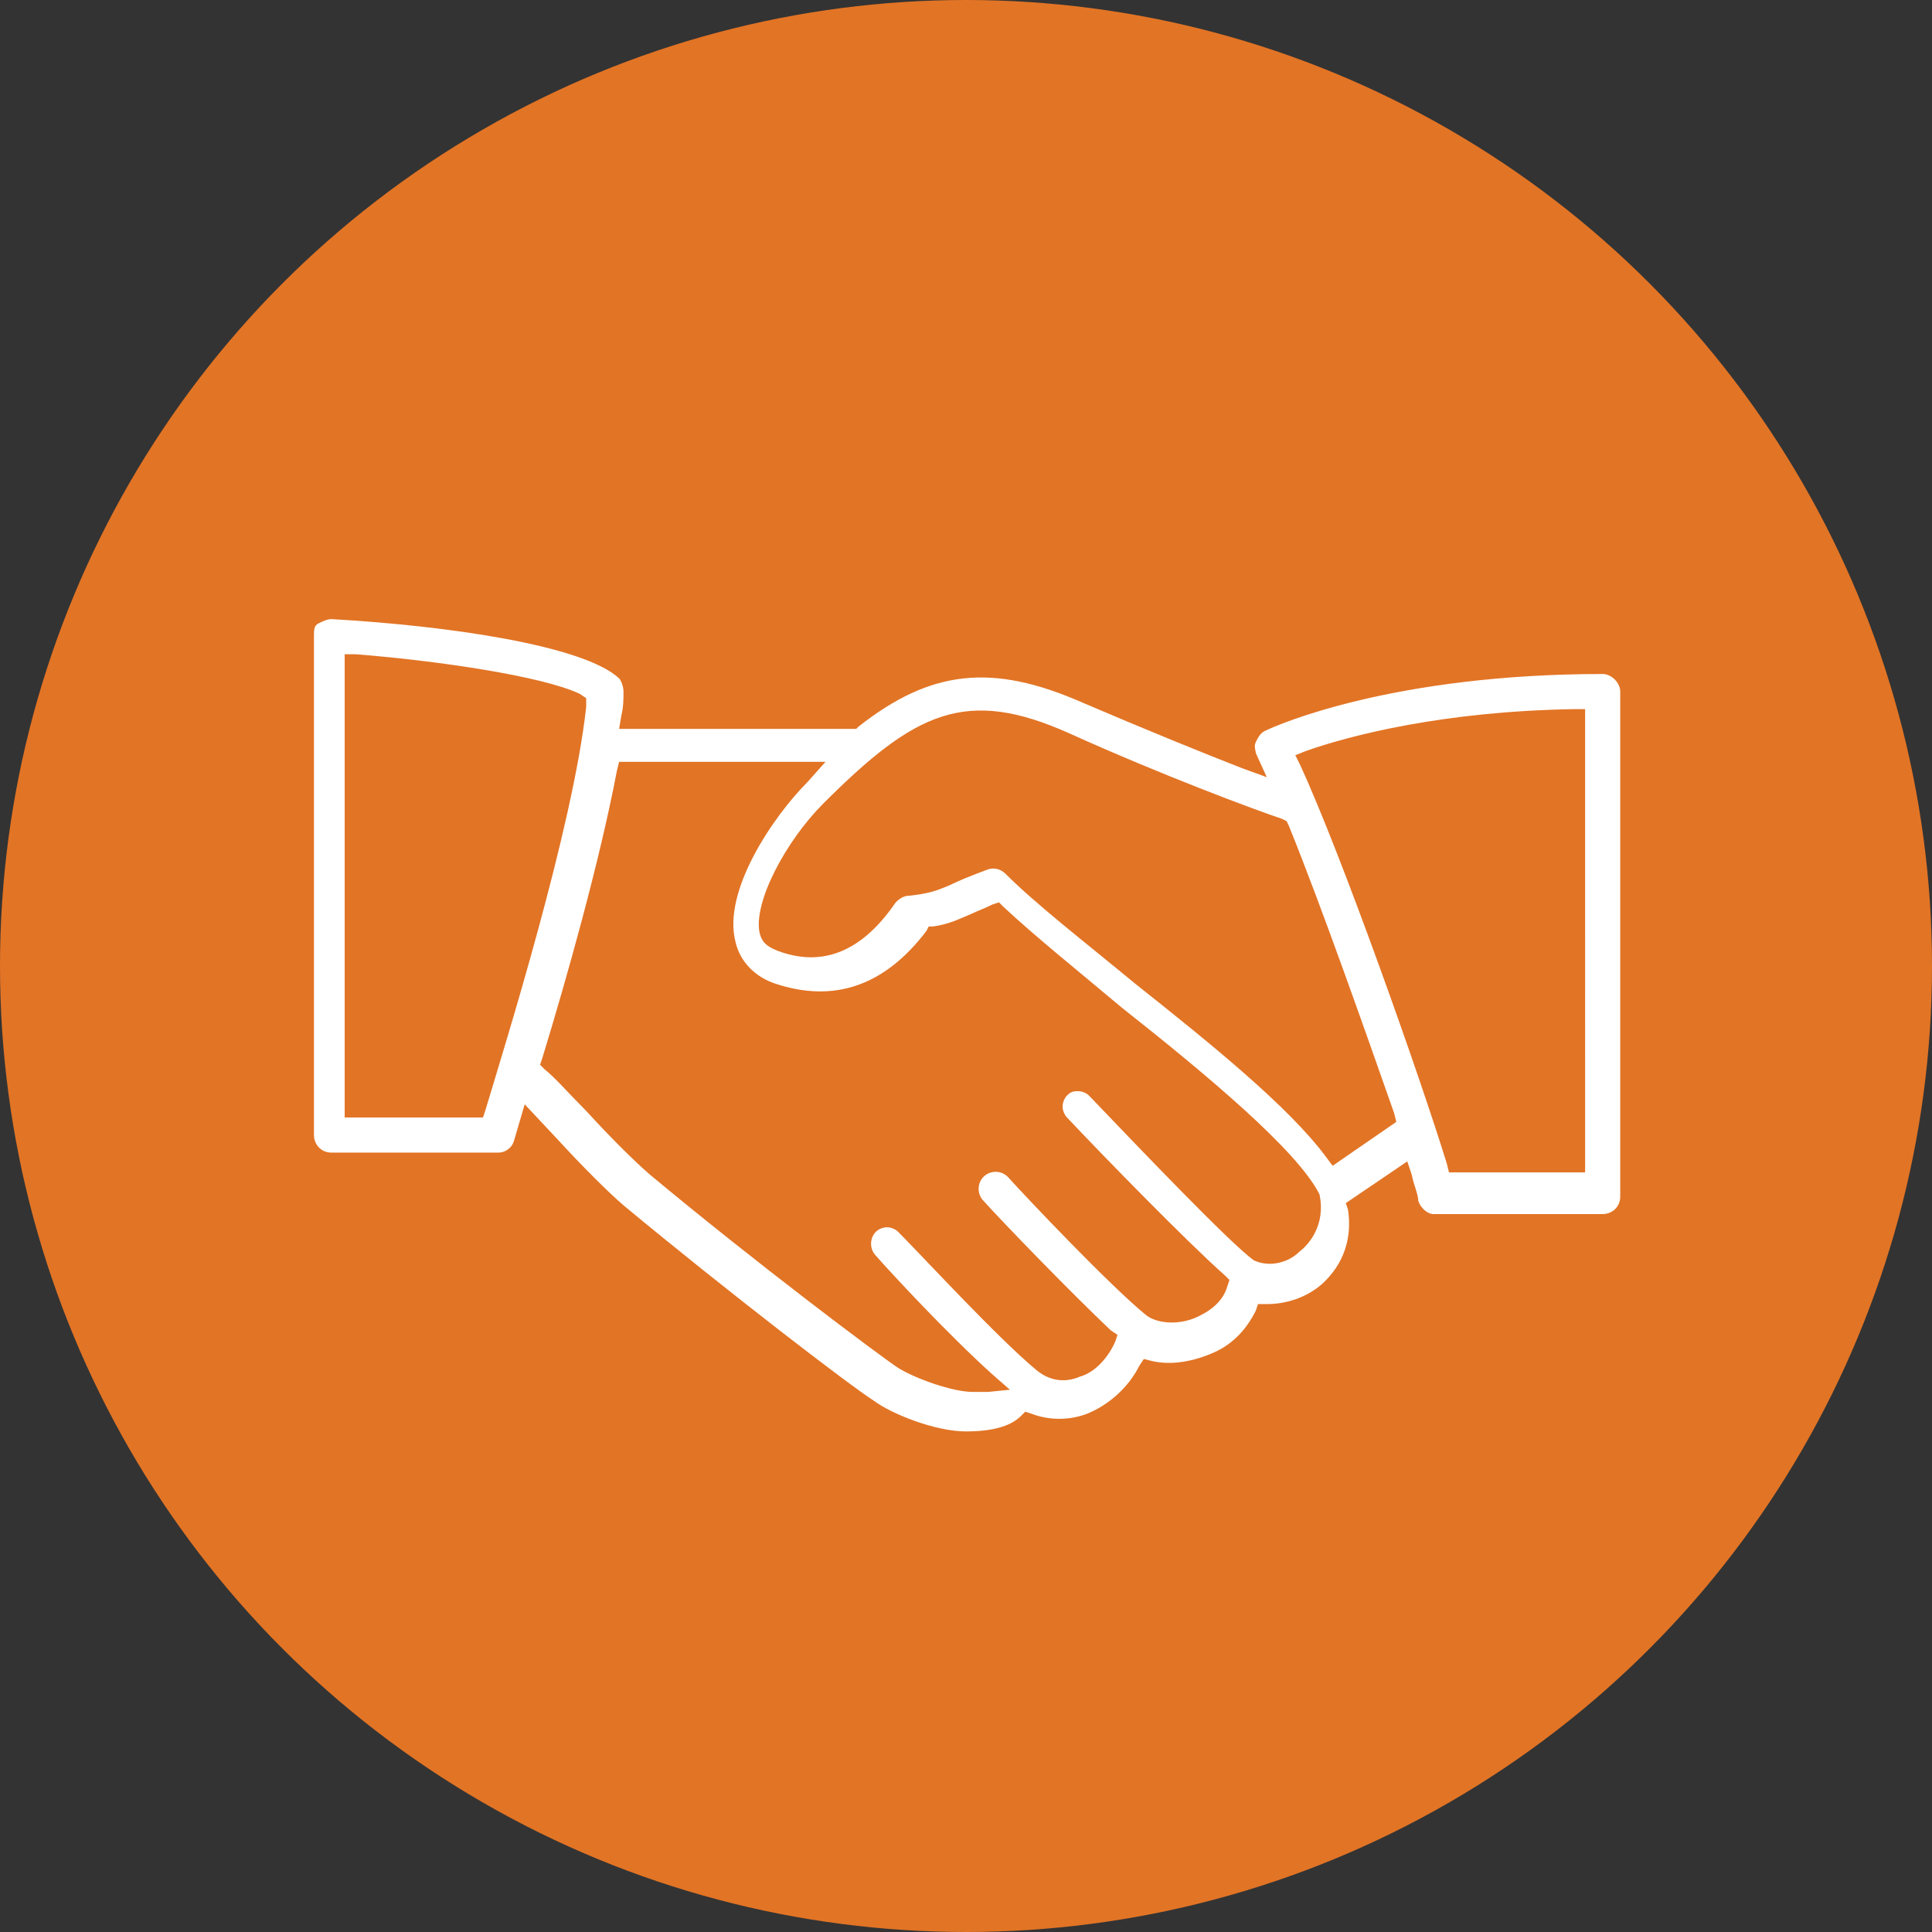
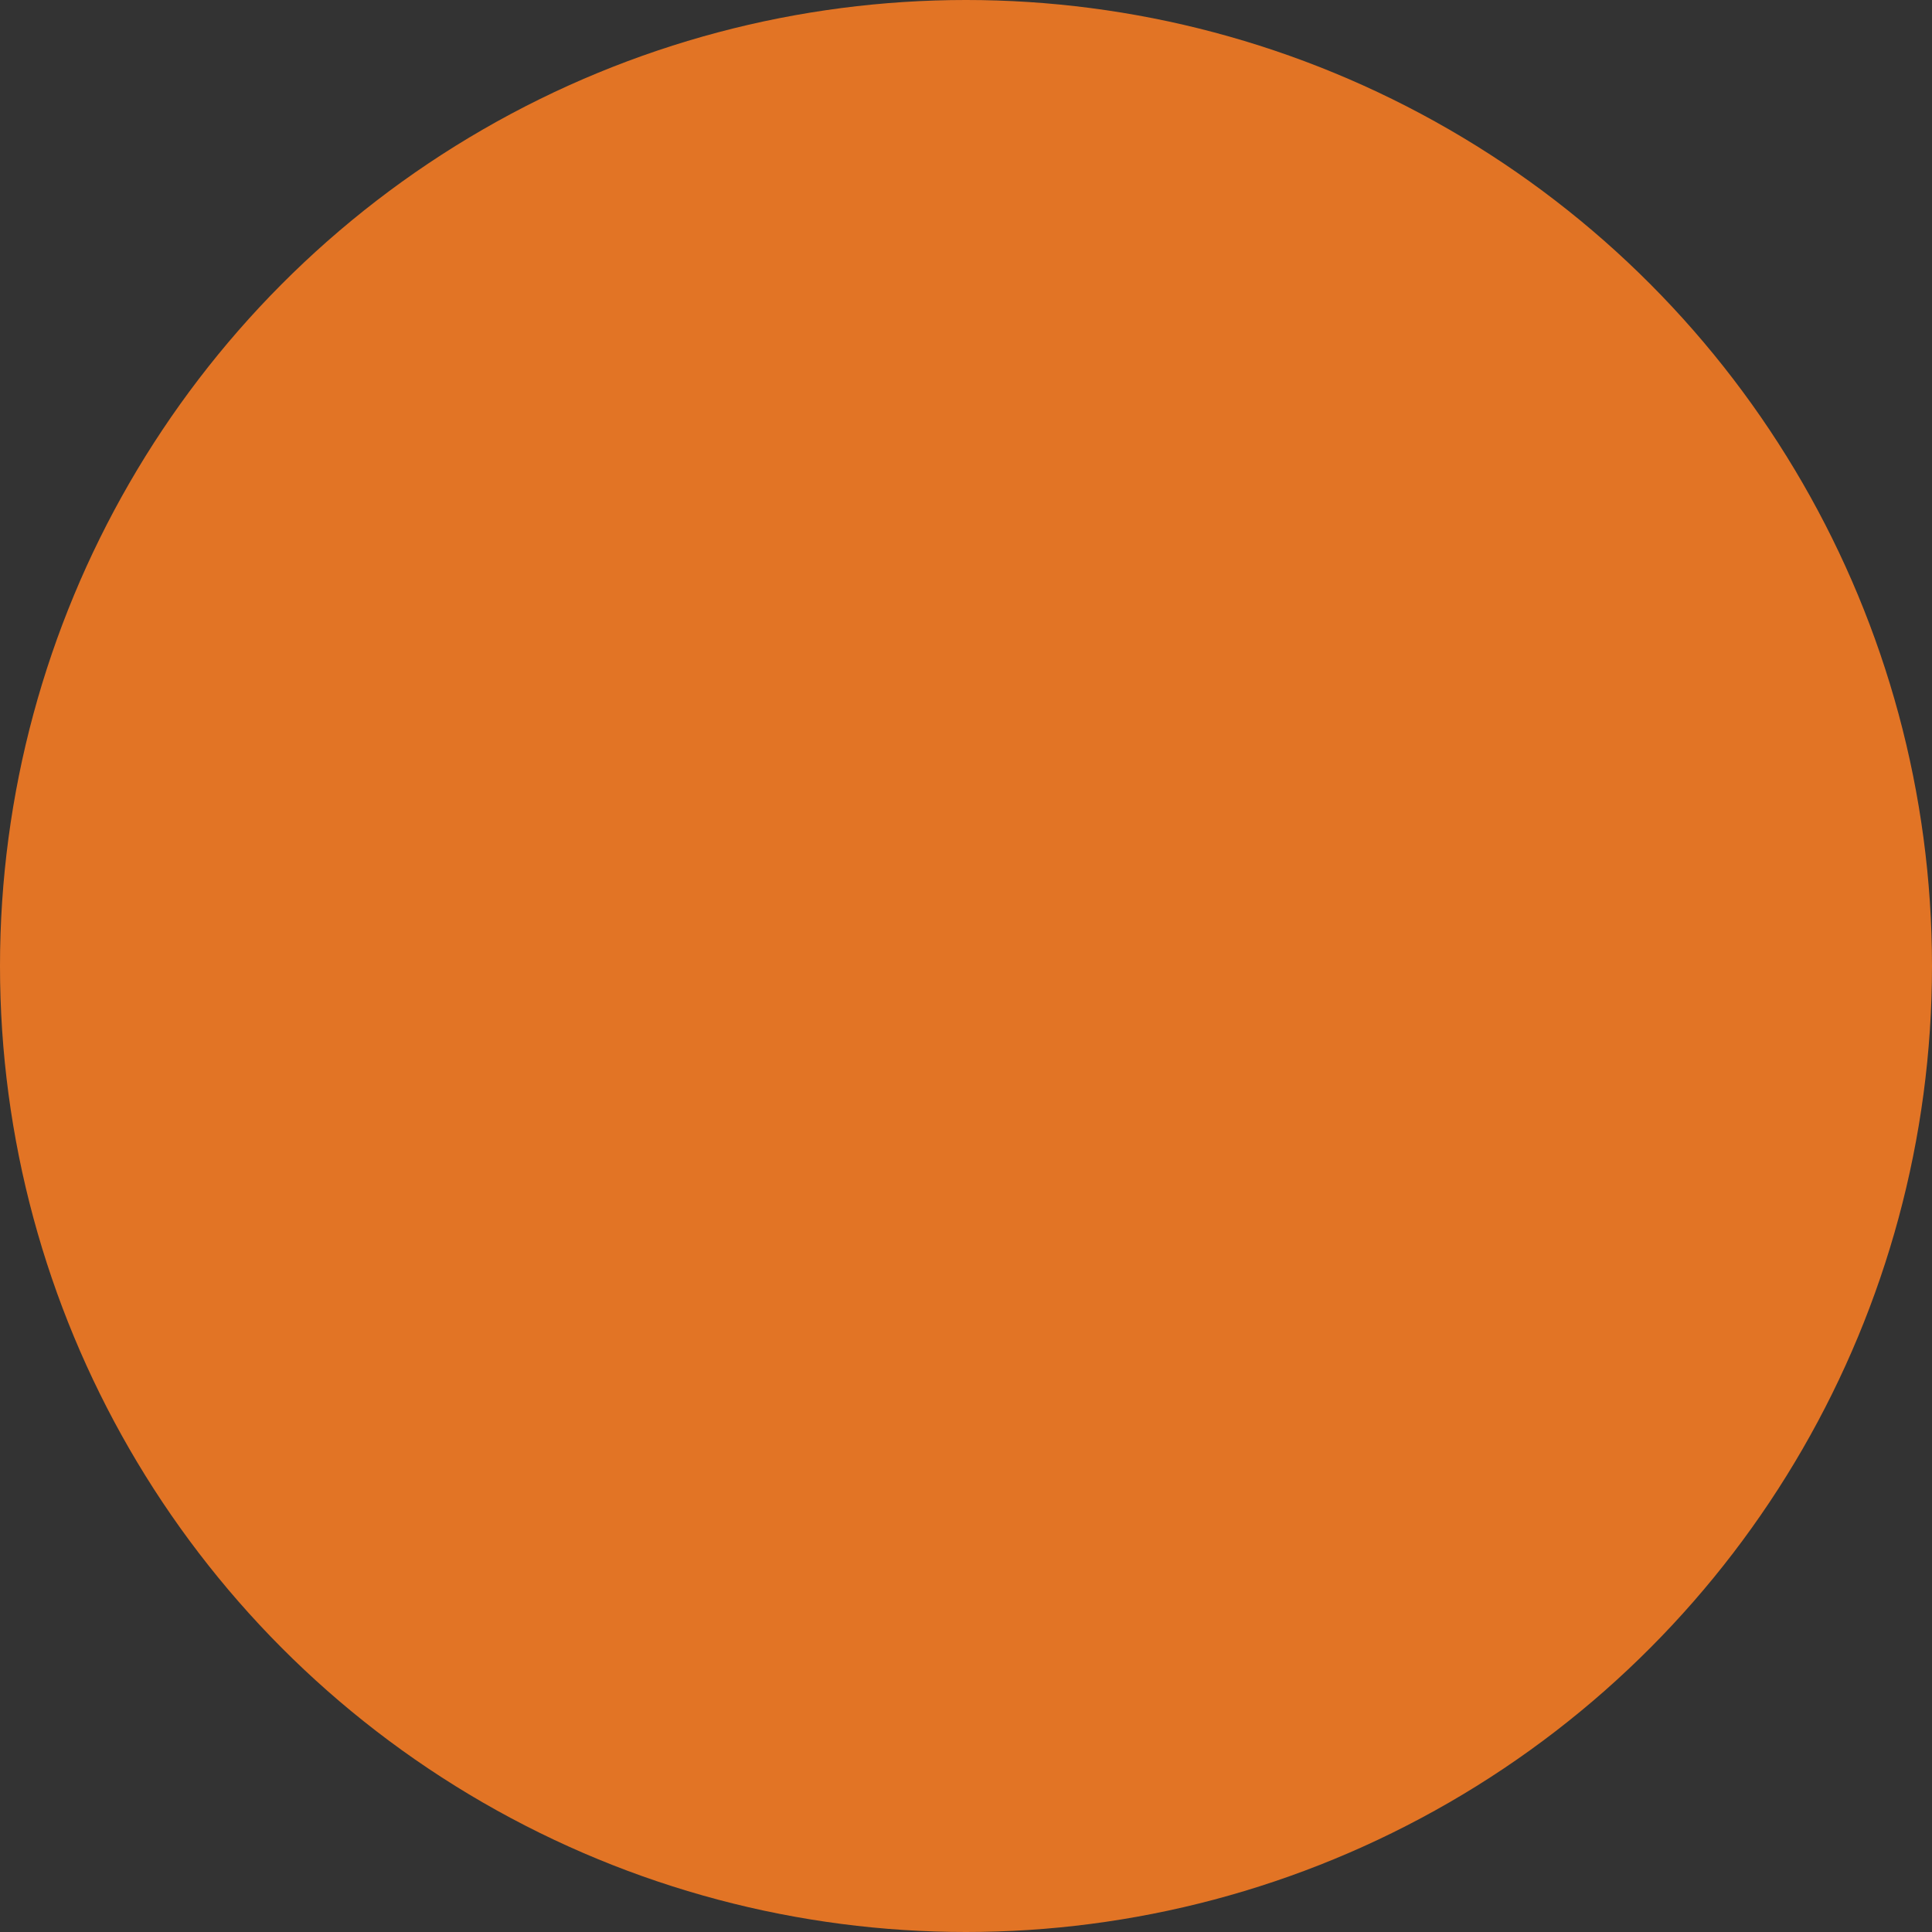
<svg xmlns="http://www.w3.org/2000/svg" version="1.1" id="Layer_1" x="0px" y="0px" viewBox="0 0 88 88" style="enable-background:new 0 0 88 88;" xml:space="preserve">
  <rect x="0" y="0" width="88" height="88" fill="#333333" stroke="none" />
  <style type="text/css">
	.st0{fill:#E27425;}
	.st1{fill:#FFFFFF;}
</style>
  <g>
    <circle class="st0" cx="44" cy="44" r="44" />
-     <path class="st1" d="M73,30.7c-9.5,0-14.8,2.3-15.4,2.6c-0.2,0.1-0.3,0.3-0.4,0.5c-0.1,0.2,0,0.4,0,0.5l0.5,1.1L56.6,35   c-1.8-0.7-4.5-1.8-7.3-3c-4.1-1.8-6.9-1.5-10.2,1.1L39,33.2H28.2l0.1-0.6c0.1-0.4,0.1-0.8,0.1-1.1c0-0.2-0.1-0.5-0.2-0.6   c-1.6-1.5-7.8-2.4-13.1-2.7c-0.2,0-0.4,0.1-0.6,0.2c-0.2,0.1-0.2,0.3-0.2,0.6v22.7c0,0.4,0.3,0.8,0.8,0.8h7.6   c0.3,0,0.6-0.2,0.7-0.5l0.5-1.7l1.5,1.6c1.1,1.2,2.3,2.4,3,3c4.7,3.9,10.3,8.2,11.4,8.9c0.8,0.6,2.8,1.4,4.2,1.4   c1.1,0,2-0.2,2.5-0.7l0.2-0.2l0.3,0.1c0.8,0.3,1.7,0.3,2.5,0c1-0.4,1.9-1.2,2.4-2.2l0.2-0.3l0.4,0.1c0.9,0.2,1.9,0,2.8-0.4   c0.9-0.4,1.5-1.1,1.9-1.9l0.1-0.3l0.4,0c0.9,0,1.8-0.3,2.5-0.9c1-0.9,1.4-2.1,1.2-3.4l-0.1-0.3l2.8-1.9l0.2,0.6   c0.1,0.5,0.3,0.9,0.3,1.2c0.1,0.3,0.4,0.6,0.7,0.6H73c0.4,0,0.8-0.3,0.8-0.8V31.5C73.8,31.1,73.4,30.7,73,30.7z M22.1,50.6L22,50.9   h-6.3V29.8l0.5,0c3.8,0.3,8.5,1,10.2,1.8l0.3,0.2l0,0.4C26.1,37.7,23,47.6,22.1,50.6z M59.2,57c-0.6,0.6-1.5,0.7-2.1,0.4   c-1.1-0.8-5.2-5.1-7.5-7.5c-0.1-0.1-0.3-0.2-0.5-0.2c-0.3,0-0.4,0.1-0.5,0.2c-0.1,0.1-0.2,0.3-0.2,0.5c0,0.2,0.1,0.4,0.2,0.5   c1.6,1.7,5.5,5.7,7.2,7.2l0.2,0.2l-0.1,0.3c-0.2,0.7-0.8,1.1-1.2,1.3c-0.9,0.5-2,0.4-2.5,0c-1.6-1.3-5.4-5.3-6.3-6.3   c-0.3-0.3-0.8-0.3-1.1,0c-0.3,0.3-0.3,0.8,0,1.1c0.9,1,4,4.2,5.8,5.9l0.3,0.2l-0.1,0.3c-0.3,0.7-0.9,1.4-1.6,1.6   c-0.7,0.3-1.4,0.2-2-0.3c-1.8-1.5-5.2-5.2-6.3-6.3c-0.1-0.1-0.3-0.2-0.5-0.2c-0.2,0-0.4,0.1-0.5,0.2c-0.3,0.3-0.3,0.8,0,1.1   c0.7,0.8,3.3,3.6,5.3,5.4l0.8,0.7l-1,0.1c-0.2,0-0.4,0-0.7,0c-0.9,0-2.6-0.6-3.4-1.1c-0.9-0.6-6.5-4.8-11.3-8.8   c-0.7-0.6-1.9-1.8-2.9-2.9c-0.8-0.8-1.4-1.5-1.9-1.9l-0.2-0.2l0.1-0.3c1.1-3.6,2.6-8.9,3.4-13.1l0.1-0.4h9.4l-0.8,0.9   c-1.6,1.6-3.9,5-3.3,7.3c0.2,0.9,0.9,1.6,1.8,1.9c2.7,0.9,5,0.1,6.9-2.4l0.1-0.2l0.2,0c0.7-0.1,1.1-0.3,1.8-0.6   c0.2-0.1,0.5-0.2,0.9-0.4l0.3-0.1l0.2,0.2c1.5,1.4,3.5,3,5.4,4.6c3.8,3,8,6.5,9,8.5C60.4,55.8,59.6,56.7,59.2,57z M60.7,53.1   l-0.3-0.4c-1.7-2.3-5.3-5.2-8.7-7.9c-2.3-1.9-4.5-3.6-5.9-5c-0.2-0.2-0.5-0.3-0.8-0.2c-0.8,0.3-1.3,0.5-1.7,0.7   c-0.7,0.3-1,0.4-1.9,0.5c-0.2,0-0.4,0.1-0.6,0.3c-1.5,2.2-3.3,3-5.4,2.2c-0.5-0.2-0.7-0.4-0.8-0.8c-0.3-1.4,1.2-4.2,2.9-5.9   c4.2-4.2,6.5-5.3,11.2-3.2c4.2,1.9,8.5,3.5,9.7,3.9l0.2,0.1l0.1,0.2c1.5,3.7,3.5,9.4,4.8,13.1l0.1,0.4L60.7,53.1z M72.3,53.4H66   l-0.1-0.4c-1.2-3.9-4.8-14.1-6.7-18.2L59,34.4l0.5-0.2c2-0.7,6.2-1.8,12.2-1.9l0.5,0V53.4z" />
  </g>
</svg>